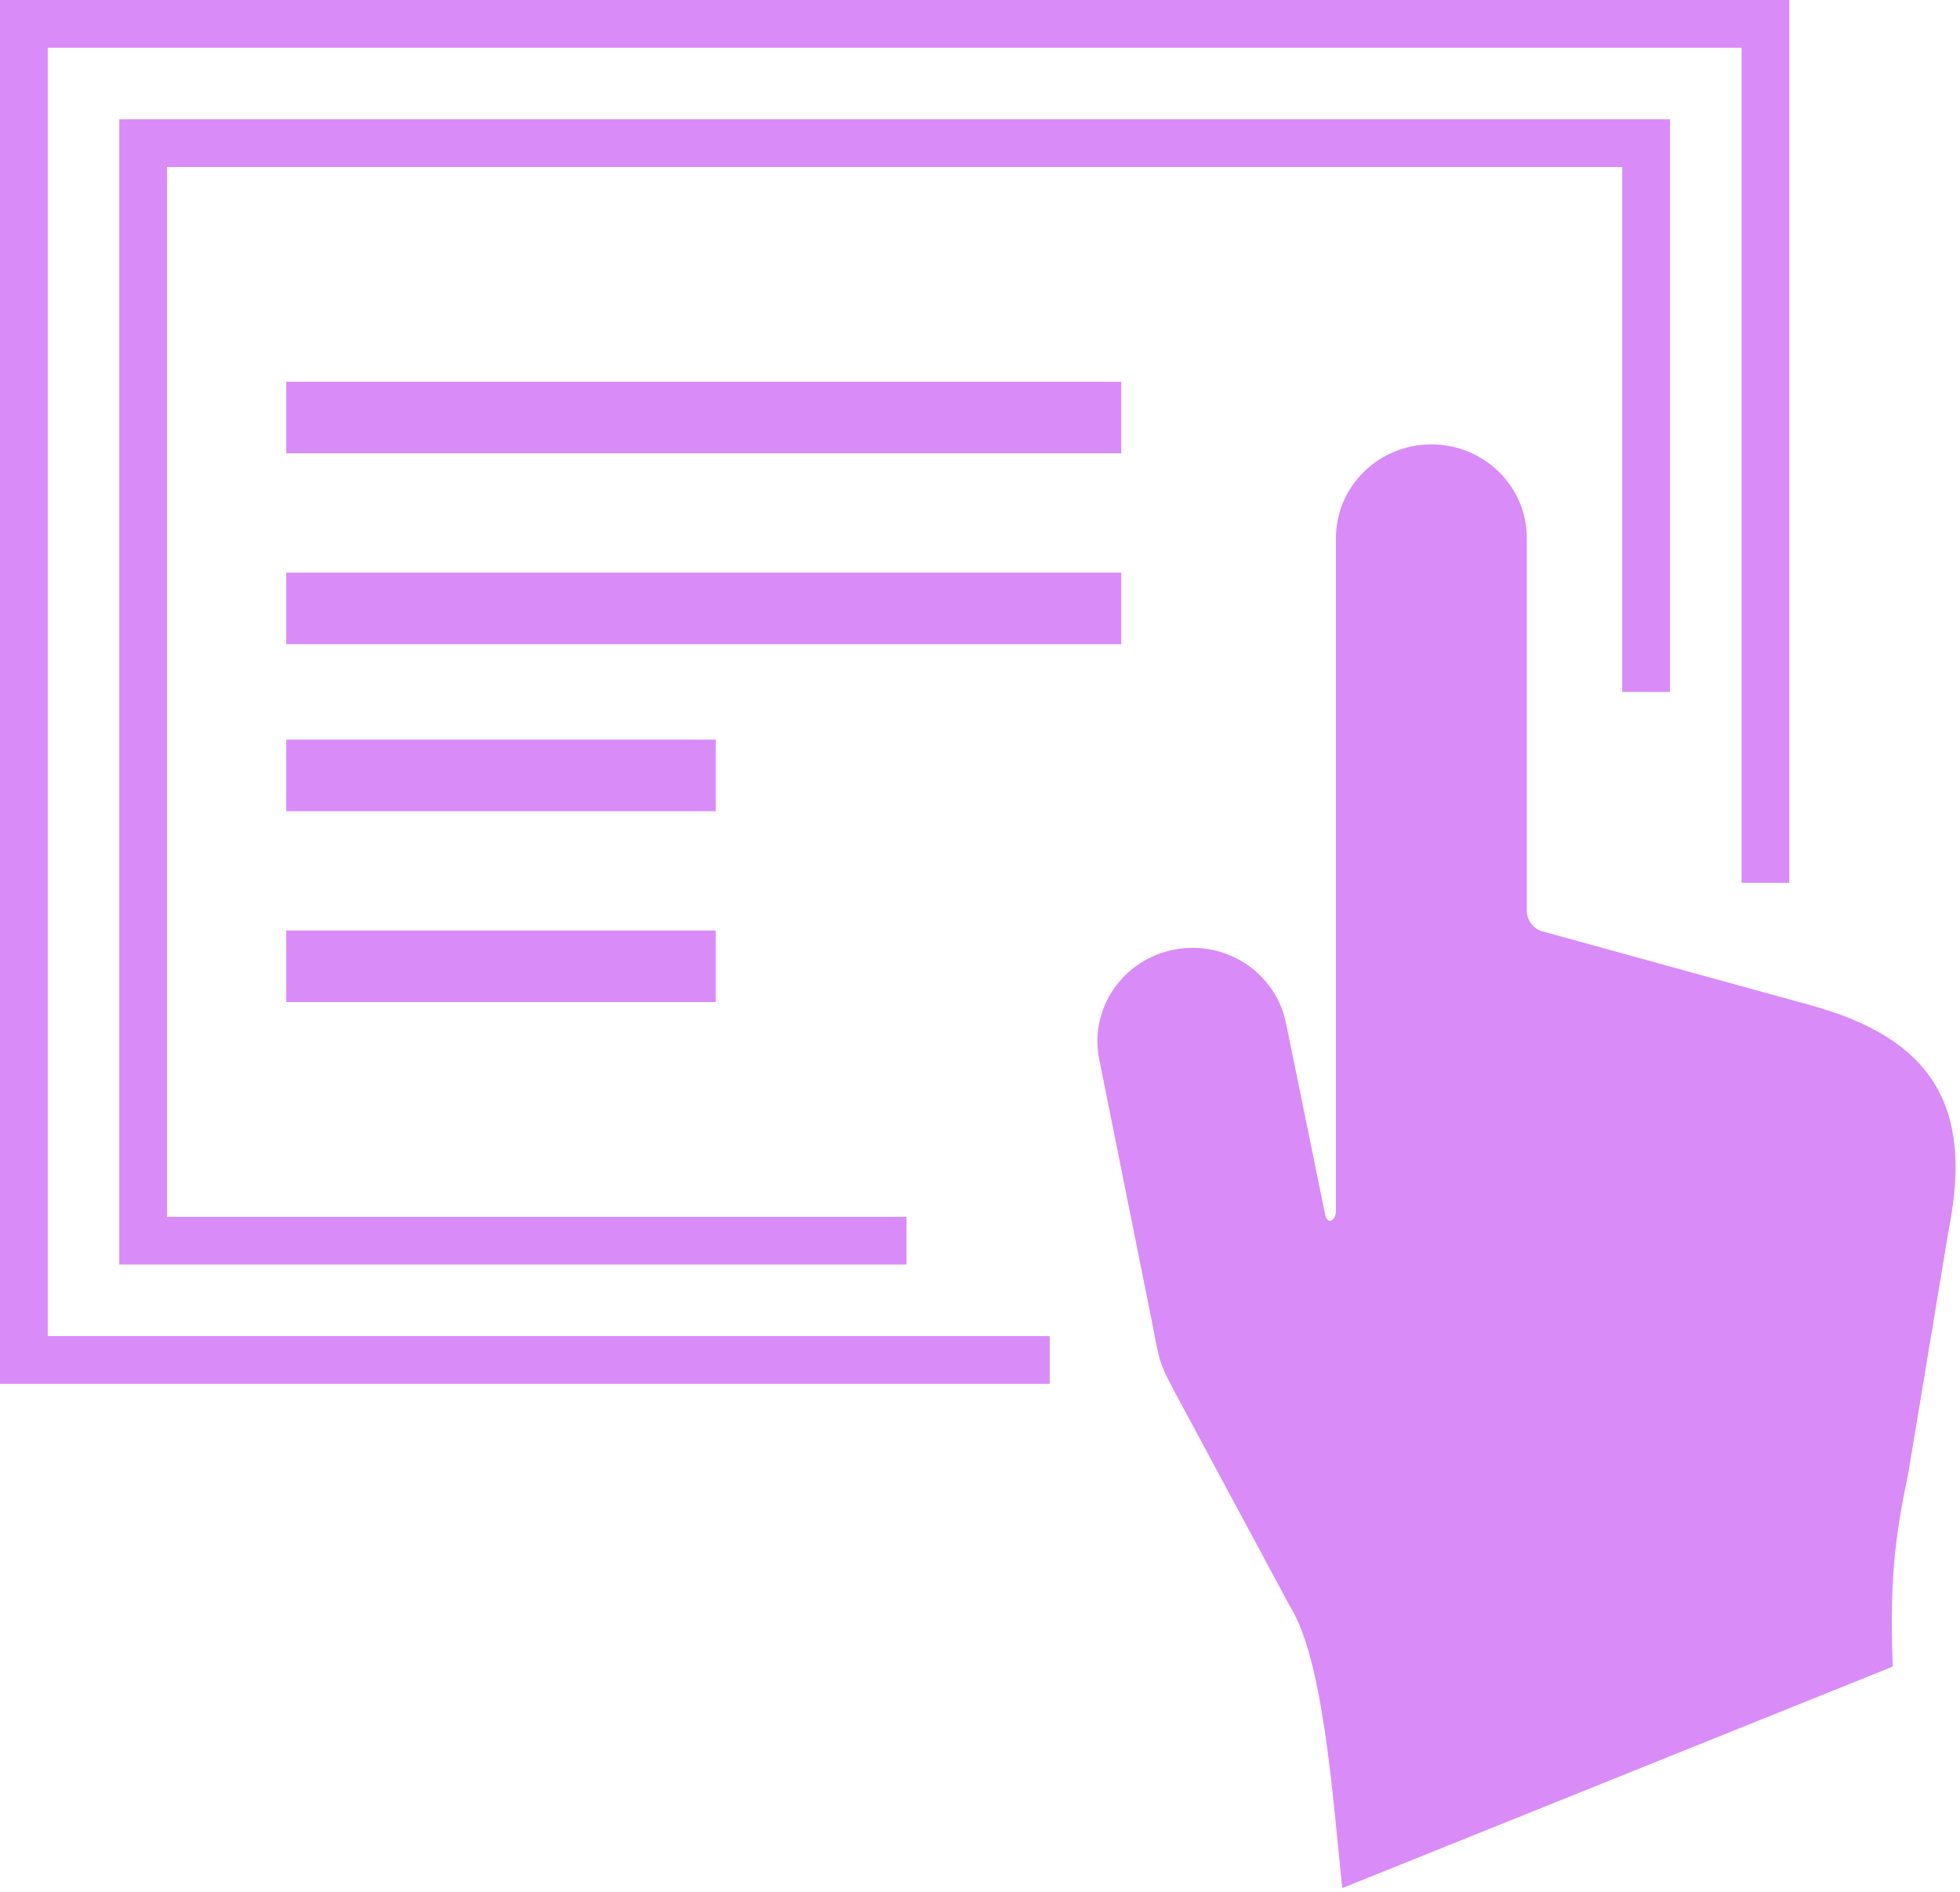
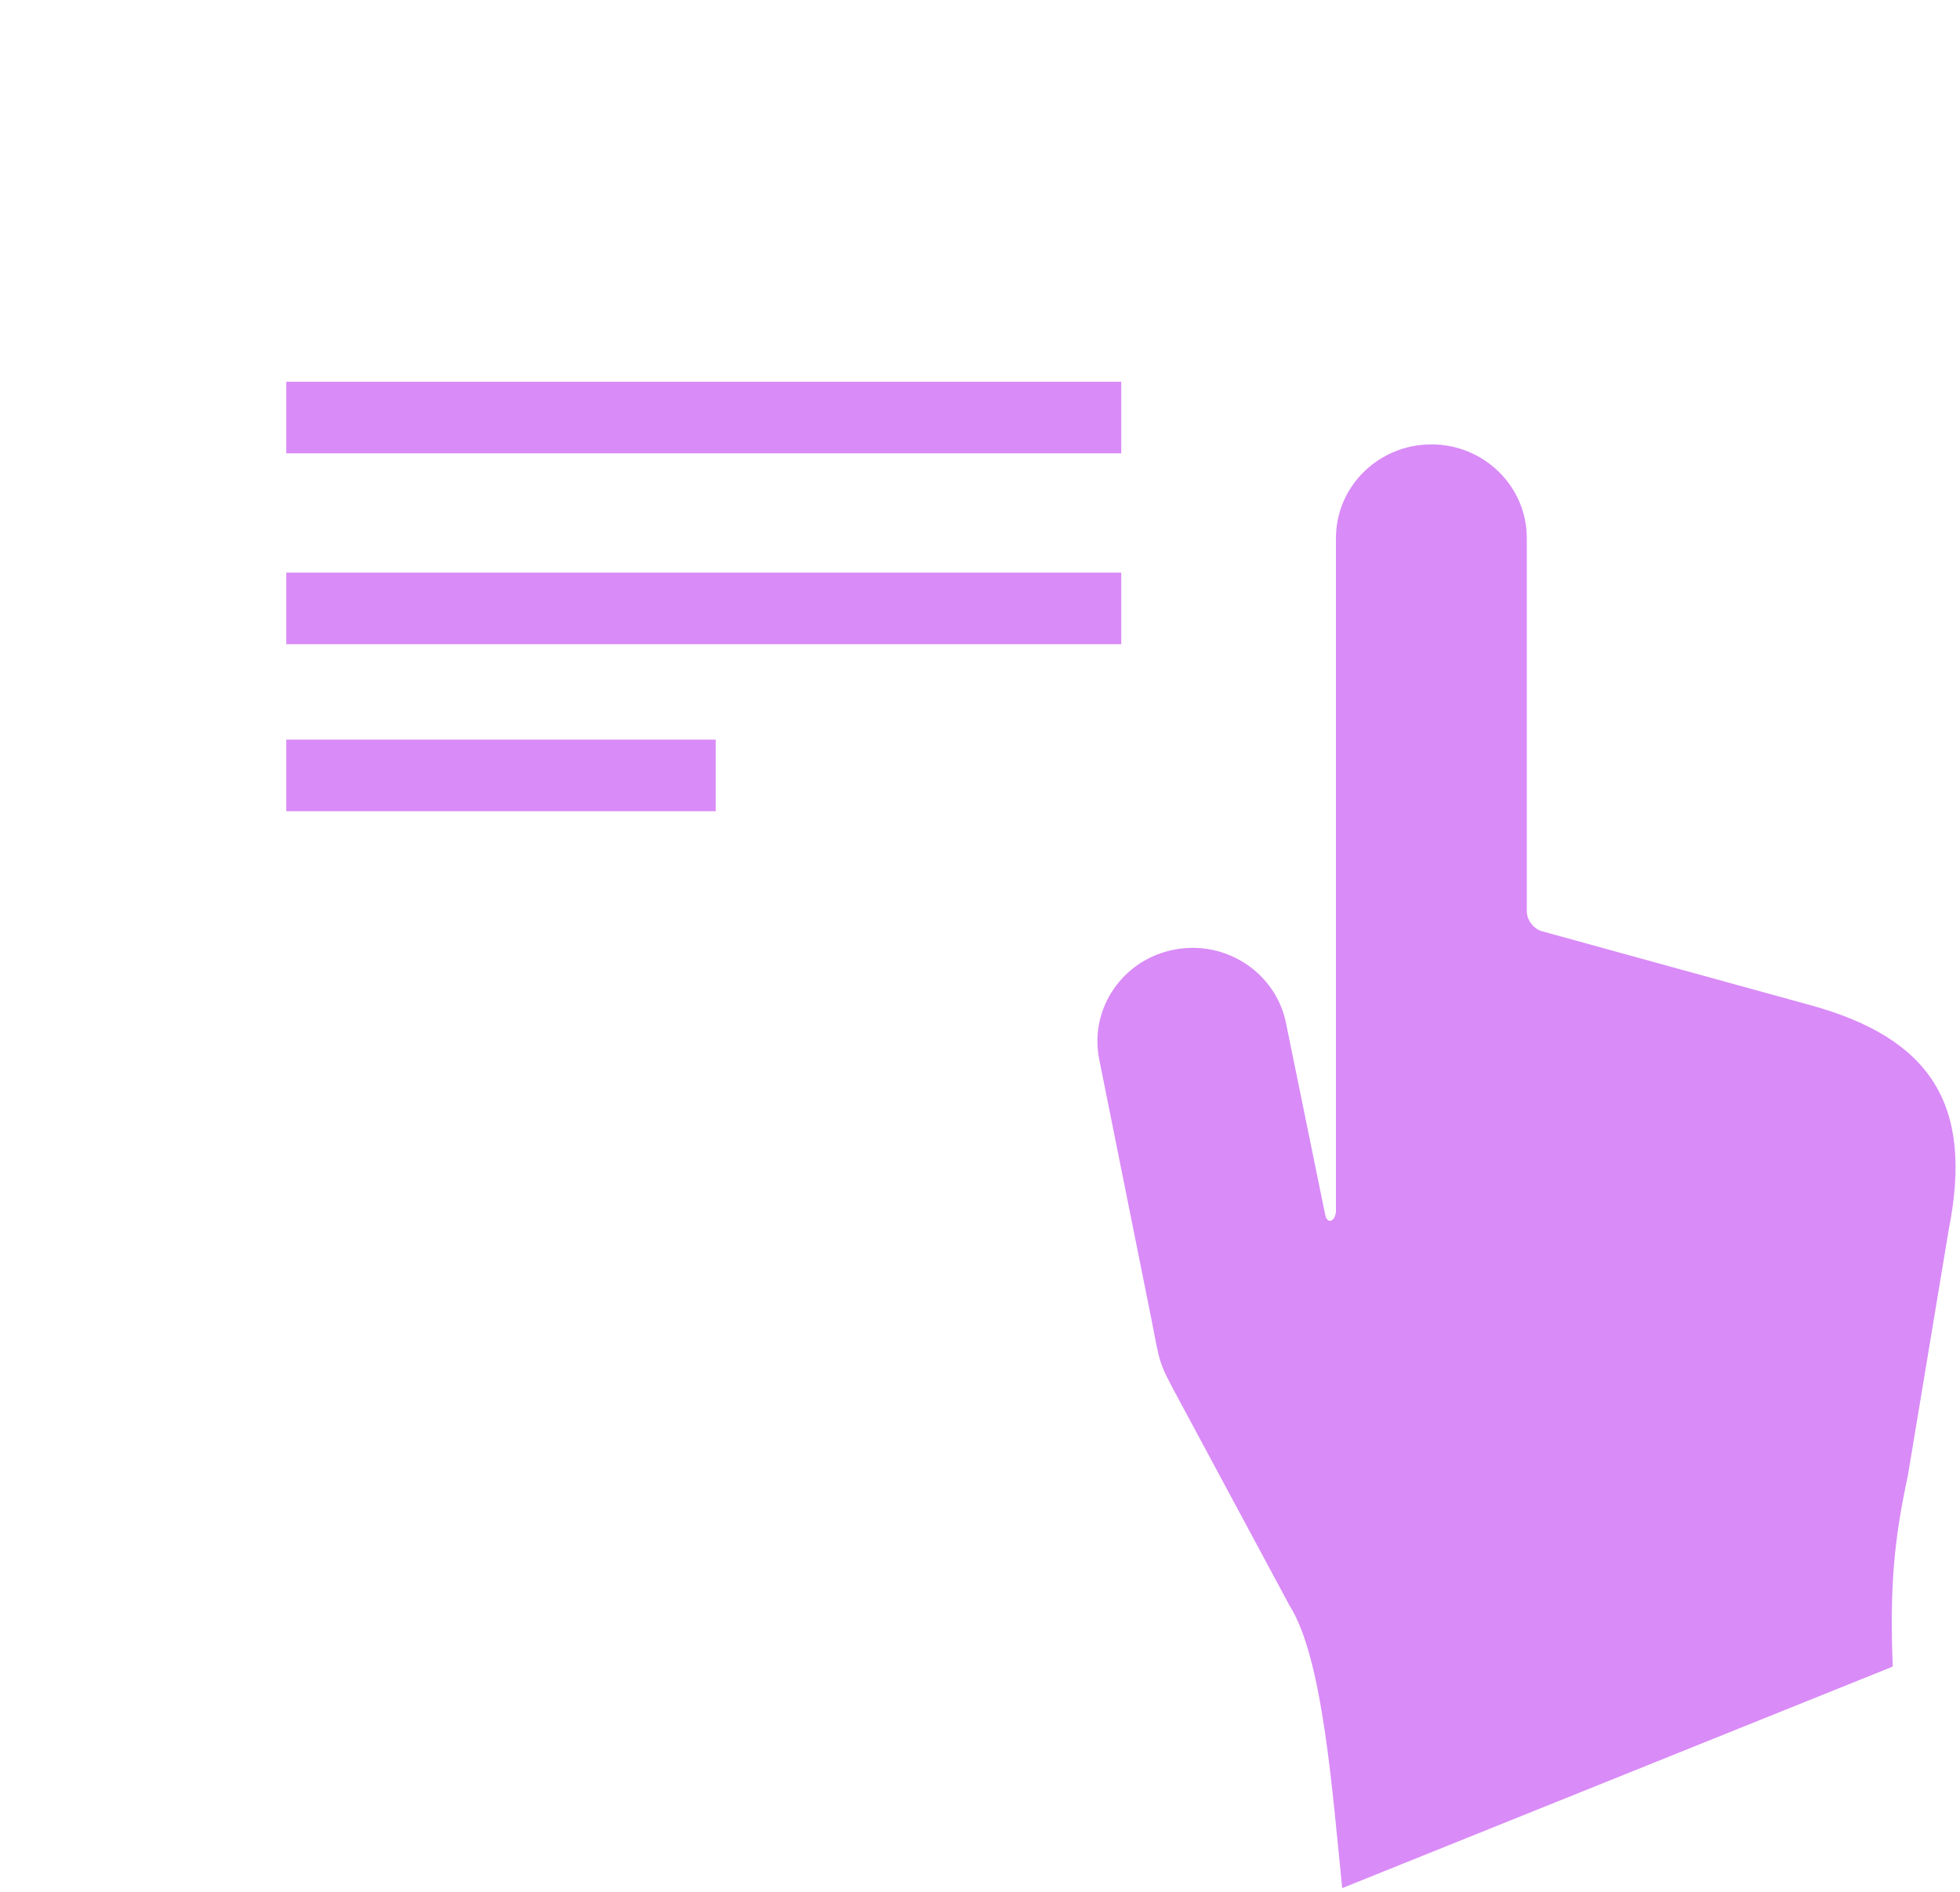
<svg xmlns="http://www.w3.org/2000/svg" viewBox="0 0 74.581 72" fill="none">
-   <path d="M63.545 4.539H4.539V48.112H34.495V46.297H6.354V6.354H61.729V26.326H63.545V4.539Z" fill="#D98BF7" />
-   <path d="M1.816 1.816H66.268V33.588H68.083V0H0V52.651H39.942V50.836H1.816V1.816Z" fill="#D98BF7" />
  <path d="M42.665 14.524H10.893V17.248H42.665V14.524Z" fill="#D98BF7" />
  <path d="M42.665 21.787H10.893V24.51H42.665V21.787Z" fill="#D98BF7" />
  <path d="M27.233 28.141H10.893V30.864H27.233V28.141Z" fill="#D98BF7" />
-   <path d="M27.233 35.403H10.893V38.127H27.233V35.403Z" fill="#D98BF7" />
  <path fill-rule="evenodd" clip-rule="evenodd" d="M51.074 71.837C50.697 68.198 50.344 63.091 49.069 61.087L44.811 53.166C44.101 51.843 44.146 51.92 43.835 50.301L41.82 40.272C41.452 38.343 42.747 36.484 44.714 36.124C46.681 35.764 48.573 37.035 48.942 38.964L50.421 46.198C50.503 46.635 50.835 46.442 50.835 46.064V20.471C50.835 18.503 52.46 16.908 54.466 16.908C56.471 16.908 58.097 18.504 58.097 20.471V34.674C58.097 35.004 58.357 35.344 58.673 35.431L68.893 38.245C73.46 39.503 75.098 42.022 74.157 46.756L72.597 56.142C72.076 58.565 71.902 60.357 72.022 63.409L51.074 71.837Z" fill="#D98BF7" />
</svg>